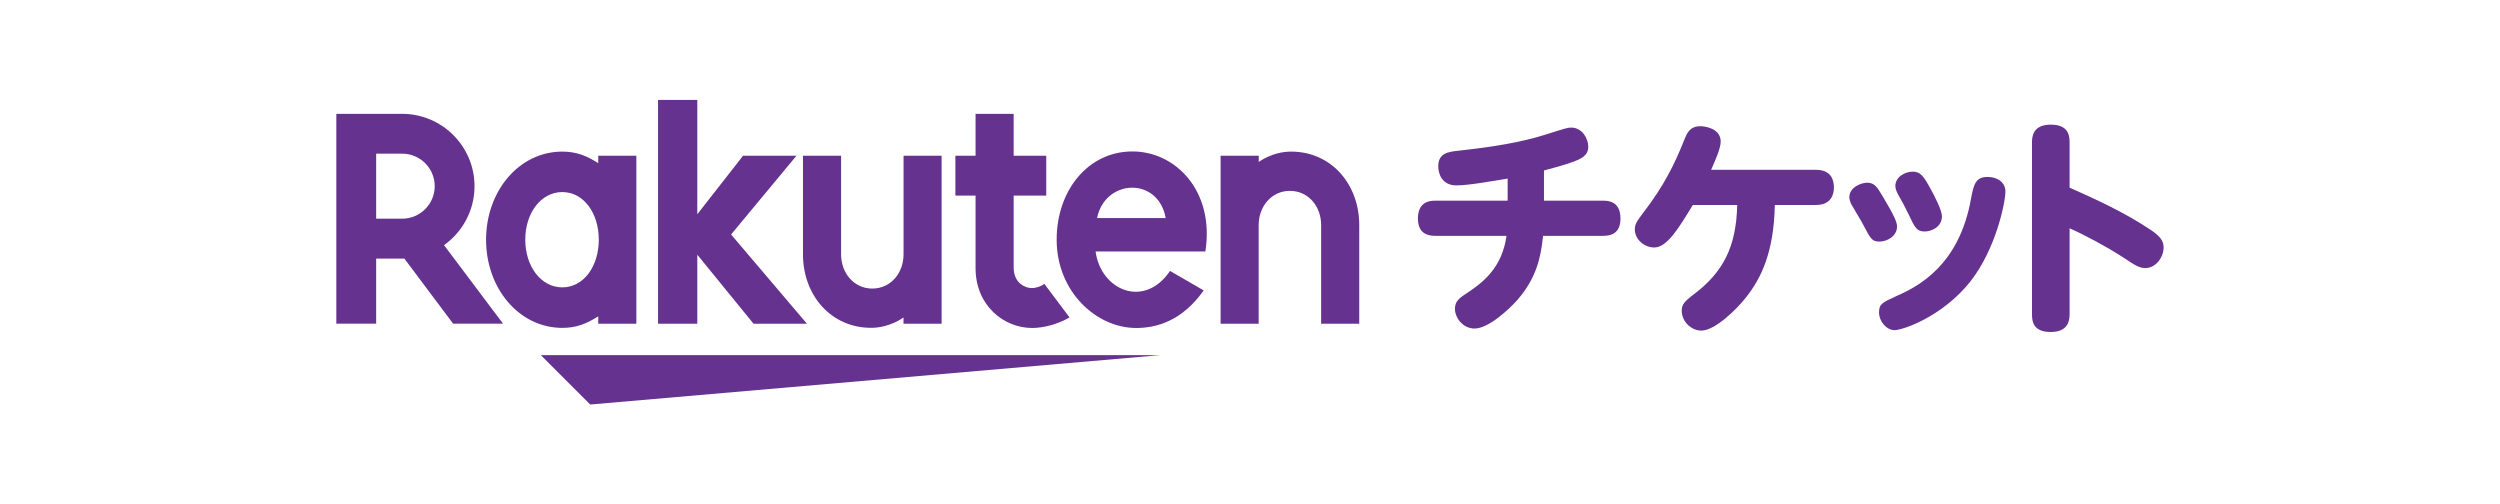
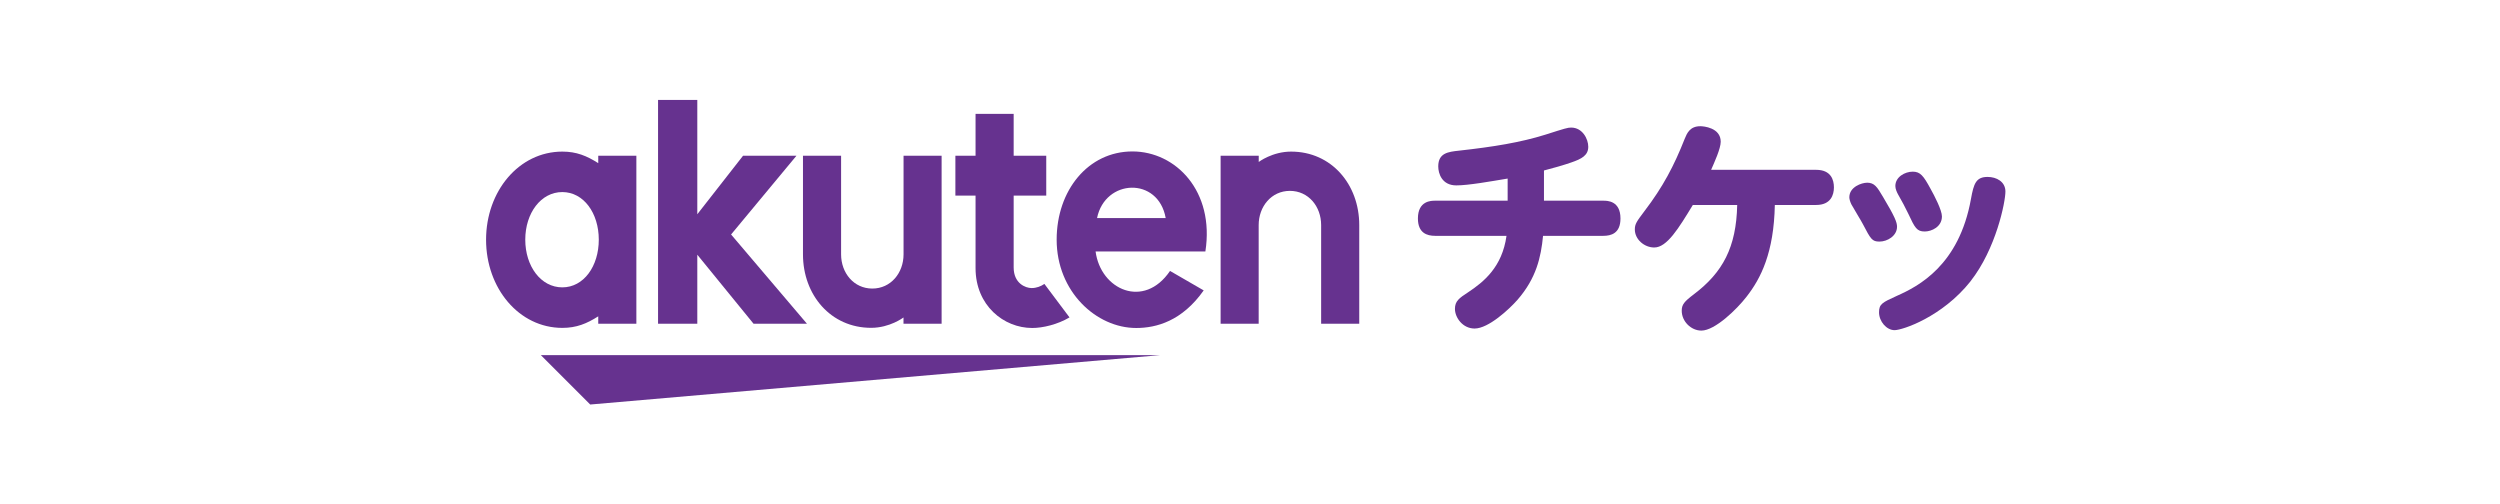
<svg xmlns="http://www.w3.org/2000/svg" width="1338" height="270" viewBox="0 0 1338 270" fill="none">
  <rect width="1338" height="270" fill="white" />
  <g clip-path="url(#clip0_627_81)">
    <path d="M826.332 107.409H858.106C860.196 107.409 867.276 107.409 867.276 116.931C867.276 125.001 862.14 126.22 858.106 126.22H825.839C824.737 137.716 822.183 148.95 812.172 160.446C807.761 165.468 796.648 175.831 789.19 175.831C782.835 175.831 778.686 169.967 778.686 165.323C778.686 161.171 780.891 159.575 785.766 156.411C794.065 150.895 803.96 142.97 806.281 126.22H768.037C763.771 126.22 758.867 124.74 758.867 116.931C758.867 107.409 766.063 107.409 768.037 107.409H806.891V95.565C798.215 97.016 785.882 99.223 779.411 99.223C771.722 99.223 769.749 92.865 769.749 89.062C769.749 81.863 775.117 81.254 780.746 80.644C799.549 78.554 813.739 76.231 827.058 72.08C837.794 68.655 839.042 68.277 840.87 68.277C846.964 68.277 850.04 74.403 850.04 78.554C850.04 83.082 846.616 85.027 840.87 86.972C837.098 88.308 831.091 90.02 826.332 91.24V107.38V107.409Z" fill="#66328F" />
    <path d="M905.984 109.73C898.411 122.184 892.172 132.46 885.353 132.46C880.101 132.46 874.965 128.193 874.965 122.794C874.965 119.862 875.951 118.526 880.101 113.011C889.996 100.064 895.973 88.684 901.603 74.402C902.821 71.47 904.301 67.551 910.047 67.551C911.643 67.551 920.928 68.276 920.928 75.853C920.928 79.511 917.504 86.971 915.792 90.89H971.999C980.066 90.89 981.516 96.406 981.516 100.296C981.516 104.186 979.921 109.701 971.999 109.701H949.888C949.394 135.015 942.546 148.92 934.624 158.964C929.604 165.438 917.881 176.933 910.569 176.933C905.085 176.933 900.065 172.057 900.065 166.309C900.065 162.999 901.4 161.403 906.536 157.513C922.06 145.785 929.256 132.344 929.75 109.73H906.042H905.984Z" fill="#66328F" />
    <path d="M999.159 97.768C1003.31 97.768 1004.64 100.09 1007.84 105.461C1014.19 116.086 1015.29 119.017 1015.29 121.34C1015.29 126.217 1010.16 129.294 1005.89 129.294C1001.97 129.294 1001.25 128.075 996.983 119.888C996.113 118.176 992.34 112.079 990.86 109.38C990.135 107.899 989.758 106.448 989.758 105.606C989.758 99.974 996.461 97.797 999.159 97.797M1054.64 150.543C1039.49 169.616 1018.22 176.699 1013.96 176.699C1009.69 176.699 1005.66 172.054 1005.66 167.148C1005.66 162.736 1007.37 161.894 1015.18 158.352C1026.78 153.214 1048.52 141.98 1054.87 106.419C1056.35 98.232 1057.57 94.691 1063.78 94.691C1068.54 94.691 1073.3 97.245 1073.3 102.5C1073.3 108.131 1068.28 133.184 1054.61 150.543M1023.71 91.875C1027.74 91.875 1029.45 94.081 1033.23 101.048C1035.43 104.967 1039.32 112.544 1039.32 115.824C1039.32 121.456 1033.69 123.894 1030.15 123.894C1025.88 123.894 1024.9 122.066 1021.24 114.228C1019.76 111.18 1017.93 107.638 1015.87 104.096C1015.26 102.993 1014.39 101.164 1014.39 99.568C1014.39 94.691 1019.53 91.875 1023.68 91.875" fill="#66328F" />
-     <path d="M1107.65 167.787C1107.65 170.603 1107.54 177.686 1097.64 177.686C1087.75 177.686 1087.52 171.59 1087.52 167.787V76.606C1087.52 73.674 1087.52 66.707 1097.64 66.707C1107.77 66.707 1107.65 73.558 1107.65 76.606V100.439C1122.54 107.029 1137.34 113.88 1150.89 122.937C1155.3 125.869 1157.97 128.424 1157.97 132.342C1157.97 137.713 1153.82 143.461 1148.19 143.461C1145.03 143.461 1142.82 142.125 1136.24 137.713C1127.82 132.226 1115.72 125.724 1107.65 122.182V167.758V167.787Z" fill="#66328F" />
    <path d="M620.713 190.082H289.48L315.886 216.499L620.713 190.082Z" fill="#66328F" />
    <path d="M320.181 83.343V87.32C314.03 83.401 308.516 81.137 300.972 81.137C277.758 81.137 260.145 102.299 260.145 128.309C260.145 154.32 277.787 175.482 300.972 175.482C308.516 175.482 314.03 173.218 320.181 169.299V173.276H340.581V83.343H320.181ZM300.943 153.797C289.51 153.797 281.124 142.534 281.124 128.28C281.124 114.027 289.51 102.793 300.943 102.793C312.376 102.793 320.472 114.056 320.472 128.28C320.472 142.505 312.405 153.797 300.943 153.797Z" fill="#66328F" />
    <path d="M483.581 83.344V136.148C483.581 146.047 476.791 154.437 466.867 154.437C456.943 154.437 450.153 146.076 450.153 136.148V83.344H429.754V136.148C429.754 157.833 444.582 175.454 466.229 175.454C476.269 175.454 483.552 169.909 483.552 169.909V173.248H503.951V83.344H483.552H483.581Z" fill="#66328F" />
    <path d="M673.644 173.247V120.443C673.644 110.543 680.434 102.154 690.358 102.154C700.282 102.154 707.072 110.514 707.072 120.443V173.247H727.471V120.443C727.471 98.758 712.643 81.137 690.996 81.137C680.956 81.137 673.673 86.681 673.673 86.681V83.343H653.273V173.247H673.673H673.644Z" fill="#66328F" />
-     <path d="M201.328 173.244V138.409H216.417L242.532 173.244H269.228L237.657 131.21C247.494 124.156 253.965 112.66 253.965 99.655C253.965 78.289 236.584 60.93 215.227 60.93H180V173.244H201.328ZM201.328 82.237H215.256C224.832 82.237 232.666 90.046 232.666 99.626C232.666 109.206 224.832 117.043 215.256 117.043H201.328V82.237Z" fill="#66328F" />
    <path d="M558.938 151.966C557.11 153.214 554.788 154.172 552.119 154.172C548.782 154.172 542.514 151.617 542.514 143.141V104.677H559.953V83.34H542.514V60.93H522.115V83.34H511.32V104.677H522.115V143.46C522.115 163.549 537.233 175.538 552.438 175.538C558.096 175.538 565.989 173.68 572.402 169.877L558.967 151.966H558.938Z" fill="#66328F" />
    <path d="M391.274 125.493L426.269 83.342H397.687L373.196 114.665V53.5H352.188V173.246H373.196V136.321L403.287 173.246H431.869L391.274 125.493Z" fill="#66328F" />
    <path d="M606.061 81.051C582.441 81.051 565.523 101.807 565.523 128.282C565.523 156.121 586.793 175.541 608.092 175.541C618.857 175.541 632.641 171.855 644.218 155.424L626.199 145.003C612.27 165.555 589.056 155.134 586.358 134.581H645.118C650.138 102.3 629.275 81.051 606.061 81.051ZM623.877 116.699H587.141C591.436 95.653 619.902 94.433 623.877 116.699Z" fill="#66328F" />
  </g>
  <defs>
    <clipPath id="clip0_627_81">
      <rect width="978" height="163" fill="white" transform="translate(180 53.5)" />
    </clipPath>
  </defs>
</svg>